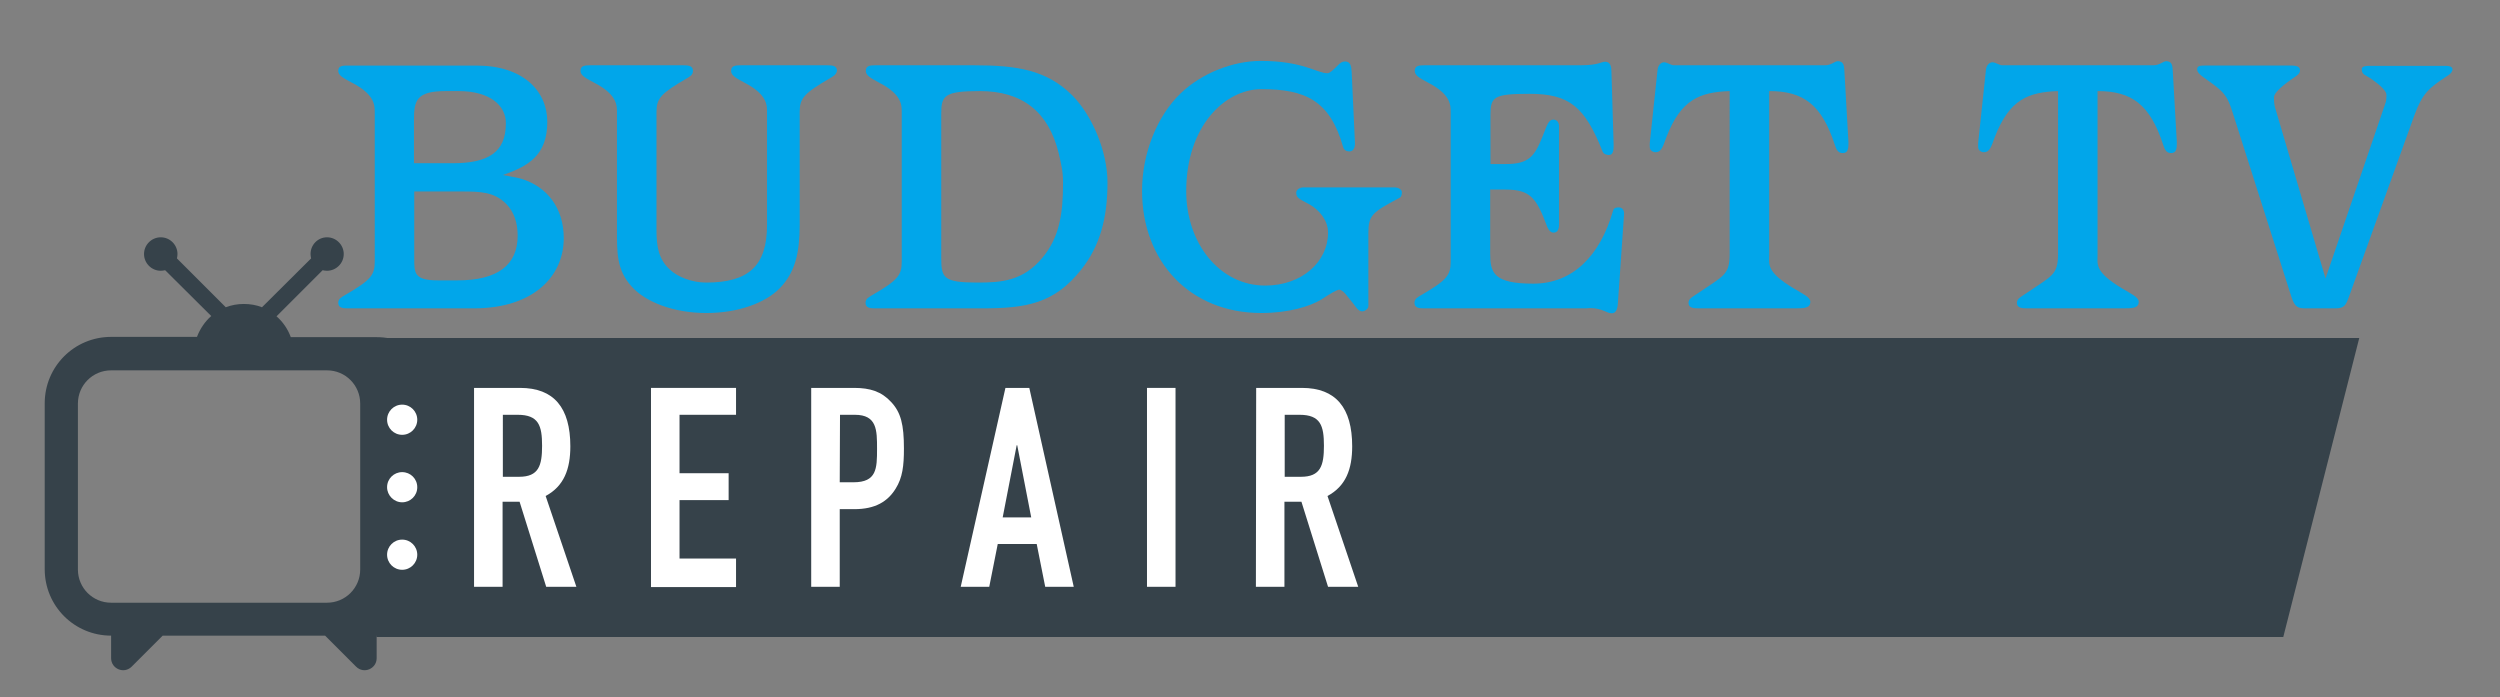
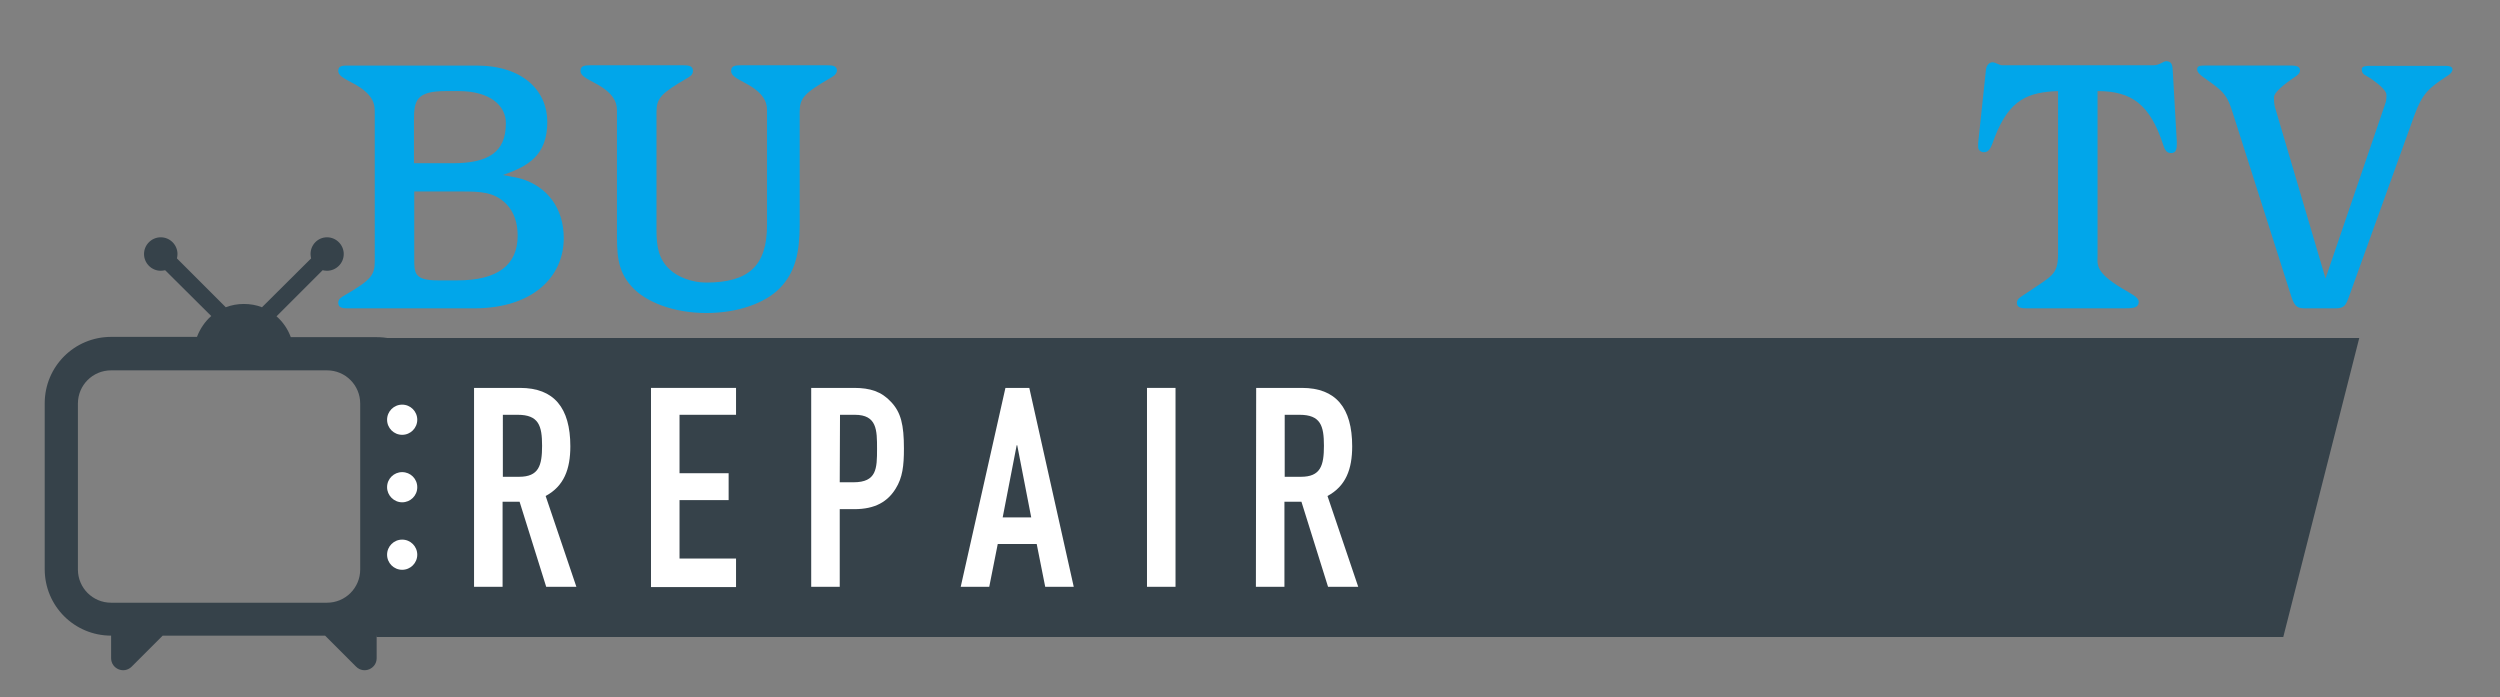
<svg xmlns="http://www.w3.org/2000/svg" version="1.1" id="_x2014_ÎÓÈ_x5F_1" x="0px" y="0px" viewBox="0 0 911.3 254.1" style="enable-background:new 0 0 911.3 254.1;" xml:space="preserve">
  <rect x="0" y="0" width="911.3" height="254.1" fill="#808080" stroke="none" />
  <style type="text/css">
	.st0{fill:#36424A;}
	.st1{fill:#01A6EA;}
	.st2{fill:#FFFFFF;}
</style>
  <polygon class="st0" points="832.3,232.2 137.2,232.2 137.2,123.2 860,123.2 " />
  <g>
    <path class="st1" d="M172.8,112.4h-46c-1.7,0-3.5-0.1-3.5-2c0-1.6,1.3-2.1,2.4-2.8c9.3-5.4,10.9-7.2,10.9-12.2V40.8   c0-2.5-0.1-6.4-8.2-10.6c-3.6-1.9-5.1-2.8-5.1-4.4c0-1.9,1.7-1.9,3.5-1.9h46.9c16.9,0,25.8,9.2,25.8,20.5   c0,12.2-6.9,16.2-16.2,19.4c1.9,0.4,4.7,0.8,6.5,1.3c9.8,2.9,15.7,10.9,15.7,21.7C205.5,101,194.1,112.4,172.8,112.4z M184.5,74.3   c-4.4-4.4-9.4-4.5-16.5-4.5h-17v24.3c0,5.4-0.1,8.1,8.6,8.1h7.2c14.6,0,21.9-5.6,21.9-16.3C188.7,81.3,187.4,77.2,184.5,74.3z    M167.2,33.2h-4.7c-10.8,0-11.6,3.5-11.6,10.6v15.7h14.1c13,0,19.4-4,19.4-14.5C184.5,38.5,178.6,33.2,167.2,33.2z" />
    <path class="st1" d="M302.4,28.6c-9.3,5.4-10.9,7.2-10.9,12.2V82c0,10-1.6,17.3-7.3,23.1c-5.2,5.3-15.1,9-26.7,9   c-12.1,0-22.3-4.1-27.2-9.6c-5.6-6.1-5.4-12.6-5.4-20.7V40.8c0-2.5-0.1-6.4-8.2-10.6c-3.6-1.9-5.1-2.8-5.1-4.4c0-1.9,1.7-2,3.5-2   h34c1.7,0,3.5,0.1,3.5,2c0,1.6-1.2,2.1-2.3,2.8c-9.3,5.4-11,7.2-11,12.2v43.1c0,6,0.8,10.6,4.8,14.3c2.9,2.8,8.2,4.8,13.3,4.8   c15.5,0,22.2-6.1,22.2-21V40.8c0-2.5,0-6.4-8.1-10.6c-3.6-1.9-5-2.8-5-4.4c0-1.9,1.7-2,3.5-2h31.6c1.7,0,3.5,0.1,3.5,2   C304.8,27.4,303.5,27.9,302.4,28.6z" />
-     <path class="st1" d="M394.1,98.3c-9.8,12.4-20.1,14.1-36,14.1H319c-1.7,0-3.5-0.1-3.5-2c0-1.6,1.3-2.1,2.4-2.8   c9.3-5.4,10.8-7.2,10.8-12.2V40.8c0-2.5,0-6.4-8.1-10.6c-3.6-1.9-5-2.8-5-4.4c0-1.9,1.7-2,3.5-2h36.1c15.5,0,26.3,1.7,35.6,10.9   c7.3,7.3,12.9,20.5,12.9,31.9C403.7,79.6,400.9,89.8,394.1,98.3z M385.9,55.8c-3.7-15.1-13.3-22.6-28.7-22.6   c-12.9,0-14.1,1.6-14.1,8.2V94c0,7.3,0.8,9,13.2,9c8.6,0,16.7-0.5,23.8-9.2c6.1-7.4,7.4-15.9,7.4-27.1   C387.5,62.5,386.9,60.1,385.9,55.8z" />
-     <path class="st1" d="M509.8,72.3c-9.6,5.1-11,6.2-11,12.6v26.7c0,0.9-1.2,1.9-2.3,1.9c-1.3,0-2.3-1.6-3.1-2.7l-2.9-3.6   c-0.4-0.5-1.5-1.6-2.3-1.6c-0.9,0-3.6,1.6-6.6,3.6c-3.9,2.4-11.8,4.9-21.8,4.9c-26.2,0-43.5-18.9-43.5-44.6   c0-13.7,5.6-27.4,14.1-35.5c7.6-7.3,19-11.8,29.2-11.8c15.3,0,20.5,4.5,24.3,4.5c0.9,0,2.5-1.6,4.1-3.2c0.5-0.5,1.2-1.1,2.3-1.1   c1.9,0,2.3,1.6,2.4,3.7l1.2,25.9c0.1,1.7-0.5,3.2-2,3.2c-1.1,0-2-0.5-2.3-1.6c-4.8-17-13.8-21.1-29.8-21.1   c-13.2,0-27.4,13.4-27.4,37.2c0,18.9,12.1,34.4,28.8,34.4c13.3,0,22.9-8.6,22.9-19.3c0-4.5-3.2-8.2-6.6-10.2c-3.9-2.1-5-2.4-5-4.4   c0-0.9,1.1-1.9,2.7-1.9h33c1.7,0,2.8,0.9,2.8,1.7C511,71.1,510.9,71.8,509.8,72.3z" />
-     <path class="st1" d="M589.8,109.8c-0.1,1.9-0.3,4.4-2.3,4.4c-1.9,0-3.5-1.9-7.8-1.9c-0.7,0-0.9,0.1-1.6,0.1h-59   c-1.7,0-3.5-0.1-3.5-2c0-1.6,1.3-2.1,2.4-2.8c9.3-5.4,10.8-7.2,10.8-12.2V40.8c0-2.5,0-6.4-8.1-10.6c-3.6-1.9-5-2.8-5-4.4   c0-1.9,1.7-2,3.5-2h56.5c7.3,0,7.8-1.3,9.4-1.3c2,0,2.3,1.9,2.3,3.6l0.8,26.8c0,1.7-0.1,3.6-1.7,3.6c-0.8,0-1.9-0.3-2.3-1.2   c-6.5-16.5-12.2-21.1-26.7-21.1c-13,0-14.2,1.1-14.2,7.7v17.9h5.6c8.4,0,10.5-2.8,13.4-10.1c1.6-3.9,2.1-6.1,3.9-6.1   c1.2,0,2.1,0.9,2.1,2.4v35.9c0,1.6-0.5,2.9-2,2.9c-1.2,0-1.9-1.2-2.3-2.1c-3.9-10.4-6-13.6-15.2-13.6h-5.6v23.3c0,7,1.2,11,15.7,11   c14.3,0,24.3-10,29.1-26.6c0.3-1.1,1.2-1.2,2.1-1.2c1.3,0,2,1.1,1.9,2.5L589.8,109.8z" />
-     <path class="st1" d="M671.7,55.8c-1.6,0-2.3-1.1-2.9-3.1c-4.8-14.6-11.4-19.5-23.9-19.5v59.9c0,3.2-1.1,6,8.9,12   c3.3,2,6.1,3.2,6.1,4.9c0,2.4-2.4,2.4-5.8,2.4h-34.3c-2.3,0-4.3,0-4.3-2c0-1.6,1.7-2.3,2.8-3.1c10.1-6.9,12.2-6.9,12.2-14.9V33.2   c-11,0.4-17.7,3.1-23,16.6c-1.3,3.6-1.9,5.7-4,5.7c-1.1,0-2.1-0.8-2.1-1.7c0-0.7-0.1-1.2,0-1.9l2.8-26.3c0.1-1.7,1.2-2.9,2.4-2.9   c1.1,0,2.5,1.1,3.6,1.1h55c2.4,0,3.6-1.5,4.7-1.5c2.1,0,2.3,1.6,2.4,3.3l1.5,26.3C673.8,54.1,673.7,55.8,671.7,55.8z" />
    <path class="st1" d="M791.4,55.8c-1.6,0-2.3-1.1-2.9-3.1c-4.8-14.6-11.4-19.5-23.9-19.5v59.9c0,3.2-1.1,6,8.9,12   c3.3,2,6.1,3.2,6.1,4.9c0,2.4-2.4,2.4-5.8,2.4h-34.3c-2.3,0-4.3,0-4.3-2c0-1.6,1.7-2.3,2.8-3.1c10.1-6.9,12.2-6.9,12.2-14.9V33.2   c-11,0.4-17.7,3.1-23,16.6c-1.3,3.6-1.9,5.7-4,5.7c-1.1,0-2.1-0.8-2.1-1.7c0-0.7-0.1-1.2,0-1.9l2.8-26.3c0.1-1.7,1.2-2.9,2.4-2.9   c1.1,0,2.5,1.1,3.6,1.1h55c2.4,0,3.6-1.5,4.7-1.5c2.1,0,2.3,1.6,2.4,3.3l1.5,26.3C793.5,54.1,793.4,55.8,791.4,55.8z" />
    <path class="st1" d="M891.9,27.8C885.5,32,883,34,880.1,42l-23.8,66c-1.1,3.1-1.7,4.4-4.8,4.4h-11c-2.8,0-4-0.3-5.3-4.4l-21.3-66.8   c-1.2-3.7-2.1-6.4-5.3-9c-4.4-3.7-7.7-4.9-7.7-7c0-1.3,1.5-1.3,2.8-1.3h31.9c1.3,0,2.8,0.4,2.8,1.6c0,1.2-0.7,1.7-1.5,2.3   c-4.9,3.3-8,6-8,7.7c0,2.4,0.3,3.5,0.7,4.7l18.1,61.3l21.7-63.5c0.4-1.1,0.5-1.5,0.5-3.5c0-1.3-2.3-3.5-5.3-5.6   c-2.3-1.6-3.7-1.6-3.7-3.7c0-1.2,1.9-1.2,3.2-1.2h26.8c1.2,0,3.1,0,3.1,1.3C893.9,26.5,892.7,27.3,891.9,27.8z" />
  </g>
  <path class="st0" d="M137.3,122.9H106c-1.1-3-2.9-5.6-5.2-7.6l16.8-16.8c0.5,0.1,1,0.2,1.6,0.2c3.3,0,6.1-2.7,6.1-6.1  c0-3.3-2.7-6.1-6.1-6.1c-3.3,0-6,2.7-6,6.1c0,0.5,0.1,1.1,0.2,1.6L95.5,112c-2-0.8-4.3-1.2-6.6-1.2c-2.3,0-4.5,0.4-6.6,1.2  L64.5,94.2c0.1-0.5,0.2-1,0.2-1.6c0-3.3-2.7-6.1-6.1-6.1c-3.3,0-6.1,2.7-6.1,6.1c0,3.3,2.7,6.1,6.1,6.1c0.5,0,1.1-0.1,1.6-0.2  L77,115.2c-2.3,2-4.1,4.7-5.2,7.6H40.5c-13.4,0-24.2,10.8-24.2,24.2v60.5c0,13.4,10.8,24.2,24.2,24.2h0v8.2c0,3.9,4.7,5.9,7.5,3.1  l11.3-11.3h59.2l11.3,11.3c2.8,2.8,7.5,0.8,7.5-3.1v-8.2h0c13.4,0,24.2-10.8,24.2-24.2v-60.5C161.5,133.7,150.7,122.9,137.3,122.9z   M131.3,207.6c0,6.7-5.4,12.1-12.1,12.1H40.5c-6.7,0-12.1-5.4-12.1-12.1v-60.5c0-6.7,5.4-12.1,12.1-12.1h78.7  c6.7,0,12.1,5.4,12.1,12.1V207.6z M146.4,207.6c-3.1,0-5.6-2.5-5.6-5.6c0-3.1,2.5-5.6,5.6-5.6c3.1,0,5.6,2.5,5.6,5.6  C152,205.1,149.5,207.6,146.4,207.6z M146.4,182.9c-3.1,0-5.6-2.5-5.6-5.6s2.5-5.6,5.6-5.6c3.1,0,5.6,2.5,5.6,5.6  S149.5,182.9,146.4,182.9z M146.4,158.2c-3.1,0-5.6-2.5-5.6-5.6c0-3.1,2.5-5.6,5.6-5.6c3.1,0,5.6,2.5,5.6,5.6  C152,155.7,149.5,158.2,146.4,158.2z" />
  <g>
    <path class="st2" d="M172.9,141.4h16.7c12.3,0,18.3,7.2,18.3,21.3c0,8.3-2.3,14.5-9,18.1l11.2,33.1h-11l-9.7-31h-6.2v31h-10.4   V141.4z M183.3,173.8h5.9c7.2,0,8.4-4.1,8.4-11.3c0-7.3-1.2-11.3-8.9-11.3h-5.4L183.3,173.8L183.3,173.8z" />
    <path class="st2" d="M237.3,141.4h31v9.8h-20.6v21.3h17.9v9.8h-17.9v21.3h20.6v10.4h-31V141.4z" />
    <path class="st2" d="M295.8,141.4h15.6c5.7,0,9.9,1.3,13.4,5.1c3.6,3.8,4.7,8.3,4.7,17c0,6.3-0.5,10.6-3,14.6   c-2.9,4.7-7.4,7.5-15.1,7.5h-5.3v28.3h-10.4V141.4z M306.1,175.8h5c8.5,0,8.6-5,8.6-12.2c0-6.8,0-12.4-8.1-12.4h-5.4L306.1,175.8   L306.1,175.8z" />
    <path class="st2" d="M366.5,141.4h8.7l16.2,72.5h-10.4l-3.1-15.6h-14.2l-3.1,15.6h-10.4L366.5,141.4z M370.8,162.3h-0.2l-5.1,26.3   h10.4L370.8,162.3z" />
    <path class="st2" d="M418.1,141.4h10.4v72.5h-10.4V141.4z" />
    <path class="st2" d="M457.9,141.4h16.7c12.3,0,18.3,7.2,18.3,21.3c0,8.3-2.3,14.5-9,18.1l11.2,33.1h-11l-9.7-31h-6.2v31h-10.4   L457.9,141.4L457.9,141.4z M468.3,173.8h5.9c7.2,0,8.4-4.1,8.4-11.3c0-7.3-1.2-11.3-8.9-11.3h-5.4L468.3,173.8L468.3,173.8z" />
  </g>
  <circle class="st2" cx="146.6" cy="153" r="5.5" />
  <path class="st2" d="M152.1,177.6c0,3.1-2.5,5.5-5.5,5.5s-5.5-2.5-5.5-5.5c0-3.1,2.5-5.5,5.5-5.5S152.1,174.5,152.1,177.6z" />
  <circle class="st2" cx="146.6" cy="202.2" r="5.5" />
</svg>